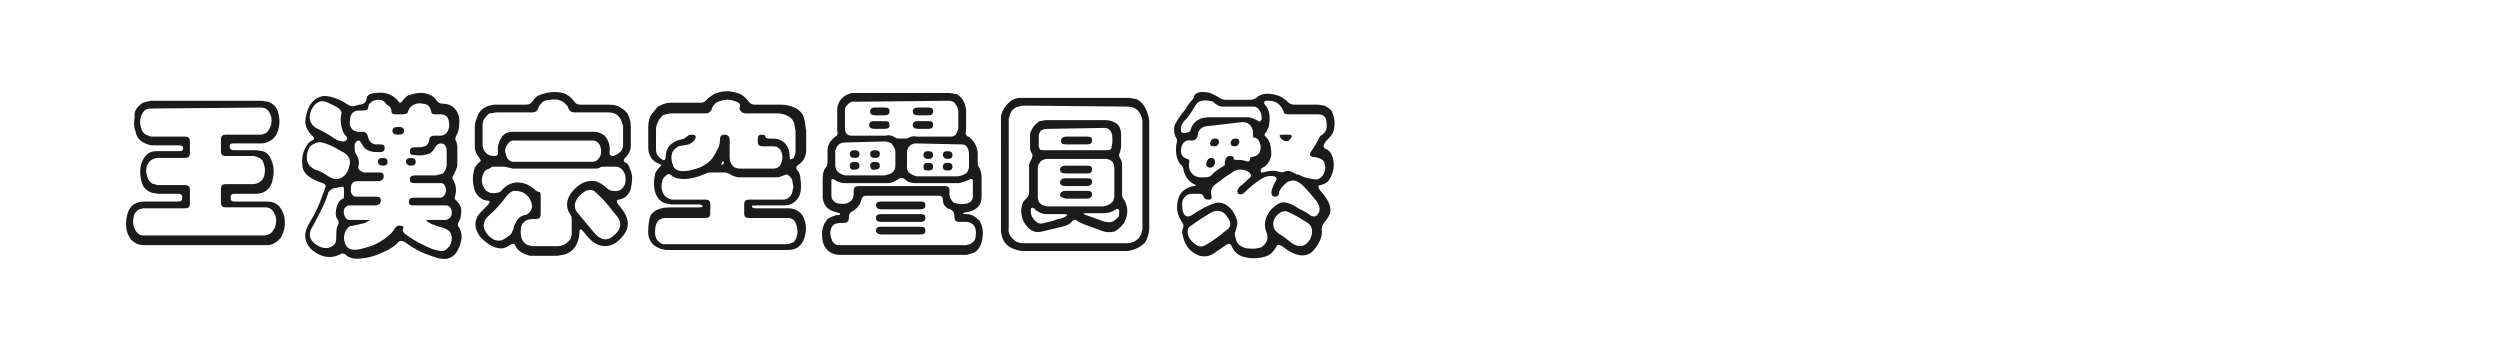
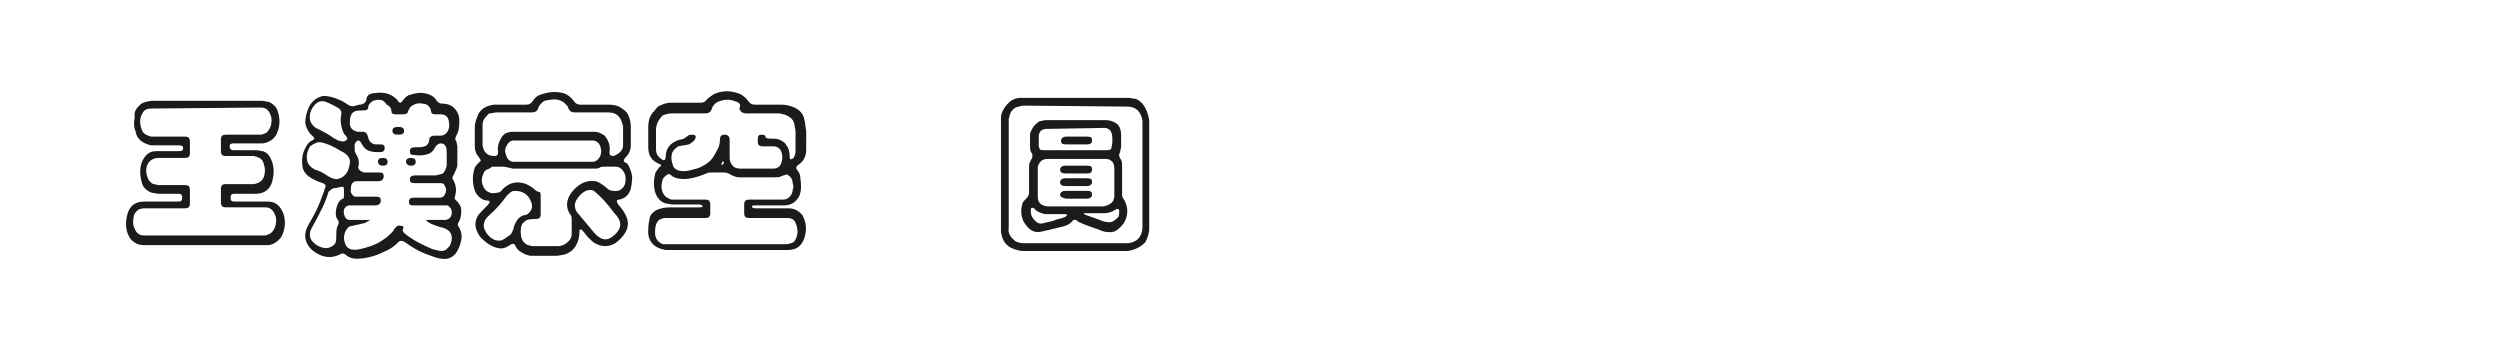
<svg xmlns="http://www.w3.org/2000/svg" version="1.1" id="图层_1" x="0px" y="0px" width="258px" height="36px" viewBox="0 0 258 36" style="enable-background:new 0 0 258 36;" xml:space="preserve">
  <style type="text/css">
	.st0{fill:#1A1B1C;}
</style>
  <g>
    <path class="st0" d="M14.6,10.7c0.3-0.2,0.6-0.2,1-0.3h11.4c0.2,0,0.5,0.1,0.7,0.1c0.5,0.2,0.9,0.6,1,1.1c0.2,0.7,0.2,1.4-0.1,2.1   c-0.1,0.3-0.3,0.5-0.5,0.7c-0.3,0.2-0.7,0.4-1.1,0.4h-2.9c-0.3,0-0.4,0.1-0.4,0.3c0,0.2,0.1,0.4,0.4,0.4h2.3c0.3,0,0.5,0.1,0.7,0.1   c0.4,0.1,0.7,0.4,0.9,0.9c0.3,0.7,0.3,1.4,0.1,2.2c-0.2,0.8-0.8,1.3-1.7,1.3h-2.2c-0.3,0-0.4,0.1-0.4,0.4c0,0.3,0.1,0.4,0.4,0.4   h3.4c0.9,0,1.4,0.5,1.7,1.4c0.2,0.8,0.1,1.6-0.3,2.3c-0.4,0.5-0.9,0.8-1.4,0.8H14.9c-0.6,0-1-0.2-1.4-0.6c-0.5-0.7-0.6-1.5-0.4-2.4   c0.2-1,0.8-1.5,1.8-1.5h3.5c0.3,0,0.4-0.1,0.4-0.4S18.7,20,18.4,20h-2c-0.2,0-0.5-0.1-0.7-0.1c-0.6-0.2-1-0.6-1.1-1.2   c-0.2-0.8-0.2-1.6,0.2-2.3c0.3-0.5,0.7-0.8,1.3-0.8l0.3,0h2.1c0.3,0,0.4-0.1,0.4-0.3s-0.1-0.3-0.4-0.3h-2.8c-0.2,0-0.5-0.1-0.7-0.2   c-0.5-0.2-0.9-0.6-1-1.2c-0.2-0.5-0.2-0.9-0.1-1.5C13.8,11.5,14.1,11.1,14.6,10.7z M15.6,11.2c-0.4,0-0.7,0.1-0.9,0.5   c-0.3,0.5-0.3,1-0.1,1.6c0.1,0.4,0.4,0.6,0.7,0.7l0.3,0.1h3.5c0.4,0,0.5,0.2,0.5,0.5v1.2c0,0.4-0.2,0.5-0.5,0.5h-2.8   c-0.4,0-0.7,0.2-0.9,0.4c-0.4,0.5-0.4,1.1-0.1,1.8c0.2,0.3,0.4,0.5,0.6,0.5l0.4,0.1h2.8c0.4,0,0.5,0.2,0.5,0.5v1.4   c0,0.4-0.2,0.5-0.5,0.5h-4.2c-0.3,0-0.6,0.1-0.7,0.2c-0.2,0.2-0.4,0.4-0.4,0.7c-0.1,0.4-0.1,0.8,0.1,1.2c0.1,0.3,0.3,0.5,0.5,0.6   c0.2,0.1,0.3,0.1,0.5,0.1h12.4c0.2,0,0.4-0.1,0.6-0.2c0.4-0.3,0.6-0.8,0.6-1.4c0-0.3-0.1-0.5-0.2-0.7c-0.2-0.4-0.5-0.6-0.9-0.6   h-4.1c-0.4,0-0.5-0.2-0.5-0.5v-1.4c0-0.4,0.2-0.5,0.5-0.5h2.9c0.6-0.1,1-0.4,1.1-1c0.1-0.5,0-1-0.2-1.4c-0.2-0.3-0.5-0.4-0.9-0.5   h-2.9c-0.4,0-0.5-0.2-0.5-0.5v-1.2c0-0.4,0.2-0.5,0.5-0.5h3.5c0.3,0,0.5-0.1,0.7-0.2c0.4-0.4,0.6-0.9,0.5-1.6c-0.2-0.7-0.5-1-1.1-1   L15.6,11.2L15.6,11.2z" />
    <path class="st0" d="M38.8,9.6c0.6-0.1,1.2,0,1.7,0.3c0.1,0.1,0.3,0.2,0.5,0.4c0.1,0.2,0.2,0.3,0.3,0.3s0.2-0.1,0.4-0.4   c0.2-0.2,0.4-0.4,0.6-0.4c0.8-0.3,1.6-0.3,2.3,0.1c0.1,0.1,0.3,0.2,0.4,0.4c0.2,0.3,0.4,0.4,0.7,0.4c0.4,0,0.7,0.1,1,0.3   c0.4,0.3,0.7,0.8,0.7,1.4c0,0.5,0,0.9-0.2,1.4c-0.2,0.3-0.3,0.6-0.1,0.8l0.1,0.5v1.9c0,0.3-0.2,0.6-0.3,0.9   c-0.2,0.3-0.3,0.5-0.1,0.7c0.3,0.6,0.3,1.1,0.2,1.5c-0.1,0.3-0.1,0.5,0,0.5c0.4,0.4,0.6,0.7,0.6,1.1c0,0.3,0,0.7-0.2,1.1   c-0.2,0.3-0.2,0.5,0,0.7c0.2,0.4,0.3,0.8,0.2,1.3c-0.1,0.5-0.3,1-0.6,1.4c-0.4,0.4-0.8,0.6-1.4,0.5c-0.4,0-0.8-0.2-1.4-0.4   c-0.9-0.3-1.7-0.8-2.4-1.3c-0.3-0.2-0.6-0.2-0.8,0.1c-0.4,0.4-0.9,0.7-1.4,0.9c-1,0.5-2,0.7-2.8,0.7c-0.4,0-0.7-0.1-1-0.3   c-0.3-0.3-0.5-0.3-0.8-0.1c-0.9,0.4-1.8,0.3-2.8-0.5c-0.9-0.9-0.9-1.8-0.2-2.9c0.6-1,1-1.9,1.3-2.8c0.1-0.2,0.2-0.5,0.2-0.6   c0.2-0.3,0.1-0.5-0.2-0.6c-0.6-0.2-1-0.4-1.3-0.6c-0.5-0.3-0.8-0.8-0.8-1.3c-0.1-0.8,0.1-1.5,0.6-2.2c0.1-0.1,0.2-0.2,0.4-0.3   c0.3-0.1,0.3-0.3,0-0.5c-0.4-0.4-0.6-0.8-0.7-1.3c0-0.5,0.1-1,0.4-1.7c0.4-0.7,0.9-1,1.5-1.1c0.4,0,1,0.1,1.6,0.4   c0.3,0.1,0.6,0.3,0.9,0.5c0.3,0.2,0.6,0.2,0.8,0.1c0.1,0,0.3-0.1,0.4-0.1c0.3,0,0.5-0.1,0.7-0.4C37.8,9.8,38.2,9.6,38.8,9.6z    M33.2,14.7c-0.4-0.1-0.8,0.1-1.2,0.4c-0.3,0.5-0.4,1-0.3,1.5c0.1,0.4,0.4,0.7,0.8,0.9c0.4,0.1,0.8,0.3,1.4,0.7   c0.5,0.3,0.9,0.4,1.4,0.1c0.5-0.3,0.7-0.8,0.8-1.4c0.1-0.5-0.2-1-0.9-1.3C34.4,15.1,33.7,14.8,33.2,14.7z M33.6,10.5   c-0.6-0.2-1.1,0.1-1.5,0.9c-0.3,0.8-0.1,1.4,0.5,1.8c0.8,0.4,1.4,0.7,1.9,1.1c0.1,0,0.2,0.1,0.4,0.2c0.1,0,0.3,0.1,0.5,0.1   c0.2,0,0.3-0.1,0.4-0.2c0.1-0.1,0-0.3-0.3-0.6c-0.3-0.6-0.4-1.3-0.3-1.9c0.1-0.3,0-0.5-0.2-0.7C34.5,10.9,34.1,10.7,33.6,10.5z    M35.5,19.6c0-0.3-0.1-0.4-0.3-0.3c-0.2,0-0.4,0.1-0.6,0.1c-0.2,0-0.4,0.1-0.7,0.4c-0.3,1.1-0.9,2.2-1.6,3.5   c-0.2,0.3-0.3,0.6-0.3,0.7c-0.1,0.5,0.1,0.9,0.7,1.3c0.5,0.3,1,0.4,1.4,0.2c0.2-0.1,0.4-0.2,0.5-0.4c0.1-0.2,0.1-0.4,0.1-0.6   c0-0.4,0-0.8,0.1-1.1c0.2-0.3,0.2-0.6,0-0.8c-0.2-0.3-0.2-0.8,0-1.4c0.1-0.3,0.3-0.6,0.6-0.7c0.1,0,0.1-0.2,0.1-0.5   C35.5,19.8,35.5,19.7,35.5,19.6z M39,10.3c-0.2,0-0.4,0.1-0.5,0.1c-0.3,0.2-0.5,0.4-0.5,0.7c0,0.2-0.2,0.3-0.5,0.3   c-0.4,0-0.7,0-0.9,0.1c-0.4,0.2-0.5,0.6-0.5,1.2c0,0.5,0.3,0.8,0.8,0.9h0.5c0.4,0,0.5,0.2,0.6,0.6c0.1,0.4,0.3,0.6,0.7,0.7h0.5   c0.4,0,0.5,0.1,0.5,0.4c0,0.3-0.2,0.4-0.5,0.4c-0.4,0-0.7,0-1-0.1c-0.4-0.1-0.7-0.4-0.9-0.8c-0.1-0.2-0.2-0.3-0.3-0.3   c-0.1,0-0.3,0.1-0.4,0.4c0,0.1,0,0.2,0,0.3c0,0.3,0,0.5,0.1,0.6c0.3,0.5,0.4,0.9,0.3,1.3c-0.1,0.3,0.1,0.5,0.3,0.6   c0.1,0,0.1,0,0.2,0.1h1.6c0.4,0,0.5,0.1,0.5,0.4c0,0.3-0.2,0.5-0.6,0.5h-2.2c-0.2,0-0.4,0.1-0.5,0.3c-0.1,0.2-0.1,0.5-0.1,0.8   c0.1,0.3,0.3,0.5,0.5,0.5h2.1c0.4,0,0.5,0.1,0.5,0.4c0,0.3-0.2,0.5-0.6,0.5h-2.7c-0.4,0.1-0.6,0.4-0.5,0.9c0.1,0.4,0.3,0.6,0.6,0.6   H38c0.1,0,0.2,0,0.2,0c0,0-0.2,0.1-0.5,0.3c-0.4,0.1-0.8,0.2-1.3,0.3c-0.2,0-0.4,0.1-0.5,0.2c-0.4,0.5-0.5,1-0.3,1.6   c0.2,0.6,0.7,0.8,1.6,0.6c0.8-0.2,1.5-0.4,2.1-0.8c0.5-0.3,1-0.7,1.3-1.1c0.2-0.4,0.5-0.6,0.7-0.5c0.3,0,0.4,0.1,0.3,0.3   c-0.1,0.2,0,0.4,0.3,0.6c0.9,0.7,1.8,1.1,2.7,1.5c0.4,0.1,0.7,0.2,1,0.2c0.2,0,0.4-0.1,0.5-0.2c0.1-0.1,0.2-0.2,0.3-0.3   c0.3-0.6,0.3-1.1,0-1.5c-0.2-0.2-0.4-0.3-0.7-0.4c-0.5-0.1-0.9-0.3-1.2-0.4c-0.4-0.2-0.6-0.4-0.5-0.4c0,0,0.3,0,0.6,0h1.4   c0.5-0.1,0.7-0.5,0.6-1c-0.1-0.3-0.3-0.5-0.5-0.5h-3.4c-0.4,0-0.5-0.1-0.5-0.4c0-0.3,0.2-0.4,0.5-0.4h2.7c0.2,0,0.4-0.1,0.5-0.3   c0.1-0.2,0.2-0.5,0.1-0.7c-0.1-0.3-0.2-0.5-0.5-0.5l-0.1,0h-2.6c-0.4,0-0.5-0.1-0.5-0.4s0.2-0.4,0.6-0.4H45   c0.3-0.1,0.5-0.1,0.7-0.2c0.2-0.2,0.3-0.4,0.4-0.8v-1.3c0-0.3,0-0.5-0.1-0.7c-0.1-0.2-0.3-0.3-0.5-0.3c-0.2,0-0.4,0.1-0.6,0.4   c-0.1,0.2-0.2,0.4-0.5,0.6c-0.4,0.2-1,0.3-1.6,0.2c-0.4,0-0.5-0.1-0.5-0.4s0.2-0.4,0.5-0.4c0.4,0,0.8,0,1-0.1   c0.2,0,0.3-0.2,0.4-0.3c0-0.1,0.1-0.2,0.1-0.4c0-0.2,0.2-0.4,0.5-0.4h0.7c0.2,0,0.4-0.1,0.6-0.3c0.3-0.4,0.3-0.8,0.2-1.3   c-0.1-0.4-0.4-0.6-0.8-0.6H45c-0.4,0-0.5-0.1-0.5-0.3c-0.1-0.5-0.4-0.8-0.9-0.8c-0.4-0.1-0.8,0-1.2,0.3c-0.1,0.1-0.2,0.3-0.3,0.5   c0,0.2-0.2,0.3-0.6,0.3h-0.6c-0.4,0-0.5-0.1-0.5-0.3c0-0.3-0.2-0.6-0.5-0.7C39.6,10.3,39.3,10.3,39,10.3z M39,16.7   c0-0.3,0.2-0.4,0.5-0.4c0.3,0,0.5,0.1,0.5,0.4c0,0.3-0.2,0.4-0.5,0.4C39.2,17.1,39,16.9,39,16.7z M40.5,13.5c0-0.3,0.2-0.4,0.6-0.4   s0.6,0.1,0.6,0.4c0,0.3-0.2,0.4-0.6,0.4C40.7,13.9,40.5,13.8,40.5,13.5z M41.9,16.7c0-0.3,0.2-0.4,0.5-0.4s0.5,0.1,0.5,0.4   c0,0.3-0.2,0.4-0.5,0.4C42.1,17.1,41.9,16.9,41.9,16.7z" />
    <path class="st0" d="M55.7,9.8c0.8-0.3,1.6-0.4,2.4-0.2c0.4,0.1,0.8,0.4,1.1,0.8c0.2,0.3,0.4,0.4,0.7,0.4h2.9c0.6,0,1,0.1,1.4,0.4   c0.3,0.2,0.5,0.4,0.6,0.6c0.2,0.4,0.3,0.8,0.3,1.3V15c0,0.5-0.2,0.9-0.5,1.2c-0.3,0.3-0.3,0.5,0,0.6c0.2,0.1,0.3,0.3,0.4,0.6   c0.2,0.4,0.3,0.9,0.2,1.4c0,0.3-0.1,0.5-0.1,0.7c-0.2,0.6-0.6,1-1.2,1.1c-0.3,0-0.3,0.2-0.1,0.5c0.7,0.8,1,1.4,1,2   c0,0.7-0.5,1.4-1.3,2c-0.7,0.4-1.4,0.4-2.1,0c-0.2-0.1-0.4-0.3-0.7-0.6c-0.2-0.2-0.3-0.4-0.5-0.6c-0.2-0.3-0.4-0.3-0.4,0   c0,0.5-0.1,1-0.4,1.5c-0.3,0.5-0.8,0.8-1.3,0.9l-0.6,0.1h-2.7c-0.2,0-0.4-0.1-0.7-0.2c-0.4-0.2-0.7-0.4-0.9-0.8   c-0.1-0.3-0.3-0.3-0.6-0.1c-0.4,0.3-0.8,0.4-1.2,0.3c-0.6-0.1-1.2-0.5-1.8-1.1c-0.6-0.8-0.7-1.5-0.3-2.2c0.1-0.2,0.5-0.6,1-1.1   c0.3-0.3,0.3-0.5,0-0.5c-0.4,0-0.9-0.3-1.2-0.8c-0.2-0.4-0.3-0.9-0.3-1.5c0-0.4,0.1-0.8,0.2-1.1c0.1-0.2,0.3-0.4,0.5-0.6   c0.2-0.1,0.1-0.2-0.1-0.5C49.2,16,49,15.6,49,15.1v-2c0-0.5,0.2-0.9,0.4-1.4c0.4-0.6,0.9-0.8,1.6-0.9h3.3c0.3,0,0.5-0.1,0.7-0.4   C55.2,10.1,55.4,9.9,55.7,9.8z M50.5,17.4c-0.3,0.1-0.5,0.2-0.6,0.5c-0.3,0.6-0.2,1.2,0.2,1.7c0.3,0.3,0.7,0.4,1.1,0.3   c0.3,0,0.5-0.1,0.7-0.4c0.6-0.6,1.3-0.8,2.1-0.6c0.4,0.1,0.7,0.3,1,0.5c0.3,0.3,0.5,0.4,0.6,0.4c0.2,0,0.2,0.2,0.2,0.5v1.8   c0,0.4-0.2,0.5-0.5,0.5c-0.3,0-0.6,0-0.9,0.1c-0.1,0-0.3,0.2-0.5,0.4c-0.2,0.4-0.2,0.9-0.1,1.4c0.1,0.3,0.2,0.5,0.5,0.7   c0.1,0.1,0.3,0.1,0.6,0.2h2.7c0.3,0,0.5-0.1,0.7-0.2c0.3-0.2,0.5-0.4,0.6-0.6c0.1-0.2,0.1-0.4,0.1-0.5v-1.3c0-0.3,0-0.5-0.1-0.6   c-0.6-0.8-0.5-1.8,0.4-2.7c0.7-0.7,1.4-0.9,2.1-0.8c0.3,0,0.7,0.3,1.1,0.6c0.3,0.3,0.5,0.4,0.8,0.4c0.6,0.1,1-0.2,1.2-0.7   c0.1-0.4,0.1-0.9-0.1-1.2c-0.2-0.4-0.5-0.6-0.9-0.6h-1c-0.3,0-0.5,0-0.6,0.1c-0.2,0.1-0.3,0.1-0.5,0.1H53c-0.2,0-0.4-0.1-0.5-0.1   c-0.1,0-0.3-0.1-0.6-0.1h-1.1L50.5,17.4z M57.6,10.3c-0.4-0.1-0.9,0-1.4,0.1c-0.2,0.1-0.4,0.3-0.6,0.6c-0.1,0.4-0.3,0.6-0.7,0.6   h-3.6c-0.3,0-0.5,0.1-0.7,0.1c-0.2,0-0.3,0.2-0.5,0.4c-0.2,0.2-0.3,0.5-0.3,0.8v2.1c0.1,0.7,0.5,1.1,1.2,1.1c0.3,0,0.4-0.1,0.4-0.4   c-0.1-0.6,0.1-1.1,0.4-1.6c0.1-0.1,0.2-0.2,0.3-0.3c0.2-0.1,0.5-0.2,0.8-0.2h8.4c0.5,0,0.8,0.2,1.1,0.4c0.4,0.5,0.6,1,0.5,1.7   c0,0.3,0.1,0.4,0.4,0.4c0.6-0.2,1-0.6,1-1.1v-1.9c0-0.2-0.1-0.4-0.2-0.7c-0.3-0.6-0.7-0.8-1.4-0.8h-3.4c-0.4,0-0.6-0.2-0.7-0.6   l-0.1-0.1C58.3,10.6,58,10.4,57.6,10.3z M53.1,19.7c-0.3,0-0.5,0.2-0.8,0.5c-0.5,0.7-1.1,1.4-1.8,2c-0.7,0.6-0.8,1.3-0.1,2.1   c0.5,0.5,0.9,0.6,1.4,0.5c0.2-0.1,0.5-0.3,0.9-0.6c0.1-0.1,0.2-0.4,0.3-0.6c0-0.2,0.1-0.4,0.2-0.6c0.2-0.4,0.5-0.7,0.9-0.8   c0.3,0,0.5-0.2,0.7-0.5c0.2-0.4,0.1-0.8-0.2-1.3C54.2,19.9,53.8,19.7,53.1,19.7z M53,14.5c-0.4,0-0.6,0.3-0.8,0.7   c-0.1,0.2-0.1,0.5,0,0.7c0.1,0.5,0.4,0.8,0.8,0.8h8.1c0.4,0,0.6-0.2,0.8-0.5c0.2-0.4,0.2-0.9-0.1-1.4c-0.2-0.2-0.4-0.3-0.6-0.3   L53,14.5L53,14.5z M61.3,19.7c-0.4-0.2-0.9-0.1-1.4,0.4c-0.7,0.7-0.8,1.4-0.1,2.1l1.5,1.8c0.6,0.7,1.2,0.9,1.8,0.5   c1.1-0.8,1.2-1.6,0.3-2.5C62.6,20.9,61.9,20.2,61.3,19.7z" />
    <path class="st0" d="M73.7,9.7c0.7-0.3,1.5-0.4,2.4-0.1c0.4,0.1,0.8,0.4,1.1,0.8c0.2,0.3,0.4,0.4,0.7,0.4h2.7   c0.5,0,0.9,0.1,1.4,0.3c0.6,0.3,0.9,0.7,1,1.2c0.1,0.3,0.1,0.7,0.2,1.2v2c0,0.6-0.3,1.2-0.8,1.5c-0.3,0.2-0.3,0.4,0,0.7   c0.1,0.2,0.2,0.4,0.2,0.7c0.1,0.7,0.1,1.3-0.1,1.8c-0.3,0.6-0.8,1-1.6,1H78c-0.3,0-0.4,0-0.4,0.1c0,0.1,0.1,0.2,0.4,0.2h3.4   c0.5,0,1,0.2,1.4,0.7c0.4,0.7,0.5,1.5,0.2,2.4c-0.3,0.8-0.8,1.2-1.7,1.2H68.7c-1.2-0.2-1.9-0.9-1.8-2.1c0-0.5,0.1-1,0.2-1.4   c0.1-0.2,0.3-0.4,0.6-0.6c0.4-0.2,0.9-0.3,1.5-0.3h2.9c0.3,0,0.4,0,0.4-0.1c0-0.1-0.1-0.2-0.4-0.2h-2.7c-0.2,0-0.5-0.1-0.7-0.1   c-0.6-0.2-0.9-0.6-1.1-1.2c-0.2-0.8-0.1-1.4,0-1.8c0-0.2,0.2-0.4,0.4-0.7c0.3-0.2,0.3-0.3,0-0.4c-0.7-0.3-1.1-0.8-1.1-1.7v-2.1   c0-0.5,0.1-1,0.4-1.4c0.2-0.2,0.4-0.5,0.6-0.7c0.4-0.2,0.8-0.4,1.3-0.4h3.1c0.3,0,0.5-0.1,0.7-0.4C73.1,10.1,73.4,9.9,73.7,9.7z    M73.5,17.8c-0.2,0-0.5,0-0.6,0.1c-1.2,0.5-2.2,0.7-3,0.5c-0.1,0-0.3-0.1-0.5-0.2c-0.2-0.2-0.4-0.3-0.5-0.2   c-0.2,0.1-0.4,0.3-0.5,0.5c-0.2,0.6-0.2,1.2,0.2,1.7c0.2,0.2,0.4,0.3,0.7,0.4h3.5c0.4,0,0.5,0.2,0.5,0.5v0.9c0,0.4-0.2,0.5-0.5,0.5   h-4.2c-0.2,0-0.4,0.1-0.6,0.2c-0.3,0.3-0.4,0.7-0.4,1.3c0,0.6,0.3,1,0.8,1.2l0.2,0h12.6c0.2,0,0.4-0.1,0.7-0.2   c0.5-0.6,0.5-1.3,0.2-2c-0.1-0.3-0.4-0.5-0.8-0.5h-4c-0.4,0-0.5-0.2-0.5-0.5v-0.9c0-0.4,0.2-0.5,0.5-0.5h3.5c0.3,0,0.5-0.1,0.7-0.3   c0.2-0.2,0.3-0.5,0.3-0.7c0.1-0.2,0.1-0.4,0-0.7c0-0.4-0.2-0.7-0.6-0.9c-0.1,0-0.3,0.1-0.6,0.2c-0.2,0.1-0.4,0.1-0.7,0.1h-3.6   c-0.4,0-0.8-0.2-1.1-0.4c-0.1,0-0.2-0.1-0.5-0.1H73.5z M76,10.5c-0.5-0.2-1-0.3-1.6-0.1c-0.4,0.1-0.7,0.3-0.9,0.7   c-0.1,0.4-0.3,0.6-0.7,0.6h-3.4c-0.4,0-0.7,0.1-1,0.2c-0.4,0.4-0.7,0.9-0.7,1.5v2c0,0.5,0.2,0.8,0.7,1.1c0.2,0.1,0.3-0.1,0.3-0.3   c0-0.8,0.4-1.4,1.2-1.7c0.2-0.1,0.5-0.1,0.7-0.2C70.9,14.1,71,14,71,14c0,0,0.1-0.1,0.4-0.1c0.3,0,0.4,0.1,0.4,0.2   c0,0.3-0.3,0.6-0.7,0.8c-0.4,0.1-0.7,0.1-1.1,0.2c-0.3,0.2-0.5,0.4-0.6,0.6c-0.2,0.5-0.1,1,0.1,1.5c0.1,0.2,0.3,0.3,0.5,0.4   c0.4,0.1,0.9,0.1,1.5-0.1c0.5-0.1,1-0.3,1.4-0.6c0.5-0.3,0.8-0.8,1.1-1.4c0.2-0.3,0.3-0.7,0.3-1.1c0-0.4,0.2-0.5,0.5-0.5   c0.3,0,0.5,0.2,0.5,0.5v1.9c0,0.3,0.1,0.6,0.4,0.9c0.1,0.1,0.4,0.2,0.7,0.2h3.4c0.4,0,0.7-0.2,0.8-0.5c0.2-0.5,0.2-1-0.1-1.5   c-0.2-0.2-0.4-0.3-0.7-0.3h-1.1c-0.4,0-0.5-0.2-0.5-0.5v-0.2c0-0.4,0.1-0.5,0.4-0.5s0.4,0.1,0.4,0.2c0,0.1,0.1,0.2,0.4,0.2   c0.4,0,0.7,0,1,0.1c0.2,0.1,0.5,0.2,0.7,0.5c0.3,0.4,0.4,0.8,0.4,1.3c0,0.3,0.1,0.3,0.4,0.1c0.1-0.2,0.2-0.4,0.2-0.7v-2   c0-0.2-0.1-0.5-0.1-0.7c-0.1-0.6-0.5-0.9-1.1-1.1c-0.2,0-0.3-0.1-0.5-0.1h-3.4c-0.4,0-0.6-0.2-0.7-0.5C76.5,10.8,76.3,10.6,76,10.5   z M74.7,16.8c0-0.2-0.1-0.2-0.2,0s-0.1,0.2,0,0.2C74.6,17,74.7,16.9,74.7,16.8z" />
-     <path class="st0" d="M86.4,11.2c0.1-0.8,0.6-1.4,1.5-1.6H98c0.2,0,0.5,0.1,0.7,0.1c0.6,0.3,0.9,0.9,1,1.6v1.9l0,0.3   c-0.1,0.3,0,0.5,0.2,0.6c0.1,0,0.2,0.1,0.3,0.2c0.4,0.4,0.6,0.8,0.7,1.4v0.9c0,0.3,0,0.5,0.1,0.6c0.2,0.3,0.3,0.7,0.3,1.1v2   c0,0.9-0.5,1.4-1.5,1.6c-0.3,0-0.4,0.1-0.4,0.1c0,0.1,0.2,0.1,0.4,0.1c0.5,0,0.9,0.3,1.3,0.7c0.4,0.7,0.4,1.4,0.2,2.2   c-0.2,0.7-0.6,1.1-1.2,1.2l-0.3,0.1H86.5c-0.9-0.1-1.4-0.6-1.6-1.4c-0.1-0.6-0.1-1.2,0.1-1.6c0-0.2,0.2-0.4,0.4-0.7   c0.3-0.2,0.6-0.3,0.9-0.4c0.3,0,0.4,0,0.4-0.1s-0.1-0.1-0.4-0.2c-0.9-0.2-1.3-0.7-1.4-1.5v-2c0-0.5,0.1-0.9,0.4-1.2   c0-0.1,0.1-0.2,0.1-0.5v-1.1c0-0.6,0.2-1,0.8-1.5c0.2-0.1,0.3-0.3,0.2-0.6c0-0.1,0-0.3,0-0.4L86.4,11.2L86.4,11.2z M97.3,20.6   c0-0.3-0.2-0.4-0.4-0.4h-7.5c-0.3,0-0.4,0.1-0.5,0.4c-0.1,0.5-0.4,0.9-0.9,1.2c-0.3,0.1-0.4,0.3-0.4,0.7c0,0.4-0.2,0.5-0.5,0.5   c-0.3,0-0.6,0-0.9,0.1c-0.2,0.1-0.3,0.2-0.4,0.4c-0.2,0.5-0.1,0.9,0.1,1.4c0.2,0.3,0.4,0.4,0.7,0.4h13.1l0.4-0.1   c0.4-0.2,0.6-0.5,0.6-0.9c0.1-0.8-0.2-1.3-0.9-1.4H99c-0.4,0-0.5-0.2-0.5-0.5c0-0.4-0.1-0.6-0.4-0.8C97.6,21.5,97.3,21.1,97.3,20.6   z M93.5,18.6c-0.3-0.3-0.6-0.3-0.8-0.1c-0.3,0.2-0.7,0.4-1.1,0.4h-4.4c-0.4,0-0.7-0.1-1-0.3c-0.3-0.2-0.4-0.2-0.4,0.1v0.1v1.4   c0,0.4,0.3,0.7,0.7,0.8c0.7,0.1,1.2,0,1.5-0.5c0.1-0.2,0.1-0.5,0.1-0.8c0-0.4,0.2-0.5,0.5-0.5h8.9c0.4,0,0.5,0.2,0.5,0.5   c-0.1,0.5,0.1,0.9,0.4,1.2c0.5,0.2,1,0.2,1.4,0.1c0.1,0,0.2-0.1,0.4-0.2c0.1-0.1,0.2-0.3,0.2-0.5v-1.5v-0.1c0-0.3-0.2-0.3-0.5-0.1   c-0.2,0.1-0.6,0.2-0.9,0.3h-4.5C94.1,18.9,93.7,18.8,93.5,18.6z M87.3,14.7c-0.4,0-0.7,0.1-0.9,0.4c-0.1,0.1-0.1,0.3-0.2,0.4v1.5   c0,0.6,0.3,0.9,1,1.1h4.1c0.1,0,0.2-0.1,0.4-0.1c0.4-0.1,0.7-0.4,0.7-0.9v-1.4c0-0.4-0.2-0.6-0.4-0.9c-0.2-0.1-0.4-0.2-0.7-0.2   L87.3,14.7L87.3,14.7z M88.3,10.5c-0.4-0.1-0.7,0.1-1,0.5c-0.1,0.1-0.1,0.3-0.1,0.5v1.7c0,0.2,0,0.3,0.1,0.5   c0.1,0.2,0.3,0.3,0.6,0.3h3.5c0.4-0.1,0.7,0,1,0.2c0.1,0.1,0.3,0.1,0.7,0.1s0.6,0,0.7-0.1c0.2-0.1,0.5-0.2,0.8-0.1h3.5   c0.3,0,0.5-0.1,0.6-0.3c0.1-0.2,0.1-0.3,0.2-0.5v-1.8c0-0.4-0.2-0.6-0.4-0.9c-0.2-0.2-0.5-0.2-0.7-0.2L88.3,10.5L88.3,10.5z    M87.7,15.9c0-0.3,0.2-0.4,0.5-0.4s0.5,0.1,0.5,0.4c0,0.3-0.2,0.4-0.5,0.4C87.9,16.3,87.7,16.2,87.7,15.9z M87.7,17.1   c0-0.3,0.2-0.4,0.5-0.4s0.5,0.1,0.5,0.4c0,0.3-0.2,0.4-0.5,0.4C87.9,17.6,87.7,17.4,87.7,17.1z M89.7,12.9c0-0.3,0.2-0.4,0.5-0.4   h1.1c0.4,0,0.5,0.1,0.5,0.4c0,0.3-0.2,0.4-0.5,0.4h-1C89.9,13.3,89.7,13.2,89.7,12.9z M89.8,15.9c0-0.3,0.2-0.4,0.5-0.4   s0.5,0.1,0.5,0.4c0,0.3-0.2,0.4-0.5,0.4C90,16.3,89.8,16.2,89.8,15.9z M89.8,17.1c0-0.3,0.2-0.4,0.5-0.4s0.5,0.1,0.5,0.4   c0,0.3-0.2,0.4-0.5,0.4C90,17.6,89.8,17.4,89.8,17.1z M89.8,11.5c0-0.3,0.2-0.4,0.5-0.4h1c0.4,0,0.5,0.1,0.5,0.4   c0,0.3-0.2,0.4-0.5,0.4h-1C90,11.9,89.8,11.8,89.8,11.5z M90.4,21.2c0-0.3,0.2-0.4,0.5-0.4h4.1c0.4,0,0.5,0.1,0.5,0.4   c0,0.3-0.2,0.4-0.5,0.4h-4.1C90.6,21.6,90.4,21.4,90.4,21.2z M90.4,22.5c0-0.3,0.2-0.4,0.5-0.4h4.1c0.4,0,0.5,0.1,0.5,0.4   c0,0.3-0.2,0.4-0.5,0.4H91C90.6,22.9,90.4,22.8,90.4,22.5z M90.4,23.8c0-0.3,0.2-0.4,0.5-0.4h4.1c0.4,0,0.5,0.1,0.5,0.4   c0,0.3-0.2,0.4-0.5,0.4H91C90.6,24.2,90.4,24,90.4,23.8z M94.4,14.8c-0.4,0.1-0.7,0.3-0.8,0.8v1.5c-0.1,0.6,0.3,0.9,1,1.1h4.3   c0.4-0.1,0.7-0.2,0.9-0.4c0.1-0.2,0.2-0.4,0.2-0.6v-1.3c0-0.3-0.1-0.6-0.2-0.7c-0.1-0.2-0.3-0.3-0.6-0.3L94.4,14.8L94.4,14.8z    M94.2,11.5c0-0.3,0.2-0.4,0.5-0.4h1.1c0.4,0,0.5,0.1,0.5,0.4c0,0.3-0.2,0.4-0.5,0.4h-1C94.4,11.9,94.2,11.8,94.2,11.5z M94.2,12.9   c0-0.3,0.2-0.4,0.5-0.4h1.1c0.4,0,0.5,0.1,0.5,0.4c0,0.3-0.2,0.4-0.5,0.4h-1C94.4,13.3,94.2,13.2,94.2,12.9z M95.3,16   c0-0.3,0.2-0.4,0.5-0.4s0.5,0.1,0.5,0.4c0,0.3-0.2,0.4-0.5,0.4C95.4,16.4,95.3,16.2,95.3,16z M95.3,17.2c0-0.3,0.2-0.4,0.5-0.4   s0.5,0.1,0.5,0.4c0,0.3-0.2,0.4-0.5,0.4C95.4,17.6,95.3,17.5,95.3,17.2z M97.3,16c0-0.3,0.2-0.4,0.5-0.4s0.5,0.1,0.5,0.4   c0,0.3-0.2,0.4-0.5,0.4C97.5,16.4,97.3,16.2,97.3,16z M97.3,17.2c0-0.3,0.2-0.4,0.5-0.4s0.5,0.1,0.5,0.4c0,0.3-0.2,0.4-0.5,0.4   C97.5,17.6,97.3,17.5,97.3,17.2z" />
    <path class="st0" d="M104.5,10.3c0.2-0.1,0.5-0.2,0.8-0.2h11.2c0.2,0,0.5,0.1,0.7,0.1c0.3,0.1,0.5,0.3,0.7,0.5   c0.4,0.5,0.6,1.1,0.7,1.7v11.2c0,0.5-0.2,1-0.4,1.4c-0.5,0.5-1.1,0.8-1.8,0.9h-10.8c-0.5,0-1-0.2-1.4-0.4c-0.6-0.4-0.8-0.9-0.9-1.6   V12.2c0-0.5,0.2-0.9,0.6-1.4C104.1,10.6,104.3,10.4,104.5,10.3z M105.7,10.9c-0.3,0-0.6,0.1-0.9,0.2c-0.3,0.2-0.5,0.4-0.6,0.8   l-0.1,0.4v11.2c-0.1,0.6,0.2,1,0.7,1.4c0.2,0.1,0.5,0.2,0.8,0.2h10.8c0.9-0.1,1.4-0.6,1.5-1.5V12.5c0-0.2-0.1-0.5-0.2-0.7   c-0.3-0.6-0.8-0.8-1.4-0.8L105.7,10.9L105.7,10.9z M107.3,12.5c0.2,0,0.4-0.1,0.6-0.1h6.2c0.4,0,0.8,0.1,1.2,0.4   c0.3,0.3,0.4,0.7,0.4,1.1v1.2c0,0.2-0.1,0.4-0.1,0.6c-0.2,0.3-0.1,0.5,0.1,0.8c0.1,0.2,0.1,0.4,0.1,0.7v2.9c0,0.2,0.1,0.4,0.2,0.5   c0.4,0.7,0.5,1.5,0,2.4c-0.3,0.4-0.6,0.7-1,0.9c-0.4,0.1-1,0.1-1.6-0.2c-0.5-0.2-0.9-0.3-1.4-0.5c-0.2-0.1-0.5-0.2-0.7-0.3   c-0.3-0.3-0.5-0.3-0.7,0c-0.2,0.2-0.5,0.4-1,0.5c-0.9,0.2-1.6,0.4-2.1,0.5c-0.8,0.2-1.4-0.2-1.9-1.1c-0.2-0.5-0.3-1.1-0.1-1.7   c0-0.2,0.2-0.4,0.4-0.6c0.2-0.2,0.3-0.4,0.3-0.6v-0.1v-2.7c0-0.2,0.1-0.4,0.2-0.6c0.2-0.3,0.2-0.6,0-0.8c-0.1-0.2-0.1-0.4-0.1-0.6   v-1.3C106.5,13.2,106.8,12.8,107.3,12.5z M106.9,21.7c-0.2-0.3-0.4-0.3-0.5-0.2c-0.1,0.6,0.1,1.1,0.7,1.5c0.2,0.1,0.4,0.1,0.7,0   c0.5-0.1,0.9-0.2,1.4-0.4c0.2,0,0.4-0.1,0.7-0.2c0.3-0.2,0.3-0.3,0-0.3H108C107.6,22.1,107.2,21.9,106.9,21.7z M108.2,16.4   c-0.6,0-0.9,0.2-1.1,0.8c0,0,0,0.1,0,0.2v2.9c0,0.6,0.3,0.9,1,1h5.8c0.5-0.1,0.8-0.3,1-0.6c0-0.1,0.1-0.3,0.1-0.4v-2.9   c0-0.3-0.1-0.6-0.2-0.7c-0.2-0.2-0.4-0.3-0.7-0.3C114.1,16.4,108.2,16.4,108.2,16.4z M108.1,13.3c-0.2,0-0.4,0-0.7,0.2   c-0.1,0.2-0.2,0.3-0.2,0.5v1.1c0,0.1,0.1,0.2,0.1,0.3c0.1,0.1,0.2,0.1,0.5,0.1h0.1h6.1h0.1c0.3,0,0.5,0,0.6-0.2   c0-0.2,0.1-0.4,0.1-0.7c0-0.4,0-0.7-0.1-0.9c-0.1-0.3-0.4-0.5-0.7-0.5L108.1,13.3L108.1,13.3z M109.4,17.5c0-0.2,0.2-0.4,0.5-0.4   h2.3c0.4,0,0.5,0.1,0.5,0.4c0,0.3-0.2,0.4-0.5,0.4h-2.2C109.6,17.9,109.4,17.8,109.4,17.5z M109.4,18.8c0-0.2,0.2-0.4,0.5-0.4h2.3   c0.4,0,0.5,0.1,0.5,0.4c0,0.2-0.2,0.4-0.5,0.4h-2.2C109.6,19.2,109.4,19.1,109.4,18.8z M109.4,20.1c0-0.2,0.2-0.4,0.5-0.4h2.3   c0.4,0,0.5,0.1,0.5,0.4c0,0.2-0.2,0.4-0.5,0.4h-2.2C109.6,20.4,109.4,20.3,109.4,20.1z M109.5,14.5c0-0.2,0.2-0.4,0.5-0.4h2.2   c0.4,0,0.5,0.1,0.5,0.4c0,0.3-0.2,0.4-0.5,0.4H110C109.6,14.9,109.5,14.8,109.5,14.5z M115.5,21.8c0-0.3-0.2-0.3-0.5-0.1   c-0.3,0.2-0.7,0.3-1,0.3h-1.8c-0.3,0-0.4,0-0.4,0c0.1,0.1,0.2,0.2,0.3,0.2l1.4,0.5c0.2,0.1,0.5,0.2,0.7,0.2c0.4,0.1,0.7,0,1.1-0.4   C115.5,22.4,115.5,22.1,115.5,21.8z" />
-     <path class="st0" d="M124,9.5c0.4,0,0.8,0,1.3,0.3c0.1,0,0.2,0.1,0.4,0.2c0.3,0.2,0.5,0.3,0.8,0.3h2.4h0.1c0.3,0,0.6-0.1,0.9-0.4   c0.5-0.3,1.2-0.3,2.1,0c0.3,0.1,0.5,0.3,0.8,0.5c0.2,0.3,0.5,0.4,0.8,0.4h2.4c0.2,0,0.5,0.1,0.7,0.1c0.2,0.1,0.5,0.3,0.7,0.5   c0.4,0.8,0.4,1.5,0.2,2.2c-0.1,0.3-0.3,0.5-0.5,0.7c-0.1,0.1-0.3,0.3-0.4,0.5c-0.2,0.3-0.1,0.5,0.2,0.6c0.2,0.1,0.4,0.3,0.5,0.5   c0.4,0.9,0.3,1.8-0.2,2.6c-0.2,0.4-0.6,0.5-0.9,0.6c-0.3,0-0.3,0.2-0.1,0.5c0.7,0.8,1.1,1.4,1.1,2.1c0,0.4-0.2,0.7-0.5,1.1   c-0.3,0.3-0.4,0.6-0.4,0.9c0.1,0.7-0.2,1.4-0.9,2.2c-0.6,0.6-1.4,0.6-2.3,0.1c-0.2-0.1-0.5-0.3-0.9-0.6c-0.3-0.2-0.5-0.2-0.6,0.1   c-0.3,0.5-0.7,0.9-1.2,1c-0.7,0.2-1.5,0.2-2.2,0c-0.6-0.2-0.9-0.5-1.2-1.1c-0.1-0.3-0.3-0.3-0.6-0.1c-0.4,0.3-0.9,0.6-1.3,0.9   c-0.5,0.3-1,0.3-1.4,0.2c-0.5-0.2-1-0.5-1.3-1c-0.3-0.4-0.4-0.9-0.5-1.4c0-0.1,0-0.3,0.1-0.5c0.1-0.2,0-0.4-0.2-0.7   c-0.3-0.5-0.5-1.1-0.4-1.8c0.1-0.9,0.5-1.4,1.3-1.7l0.4-0.1c0.3,0,0.3-0.1,0-0.2c-0.7-0.4-1-1-1.1-1.7c0-0.1-0.2-0.2-0.4-0.5   c-0.3-0.5-0.4-1.1-0.3-1.9c0.1-0.3,0.1-0.6-0.1-0.8c-0.2-0.6-0.2-1.1,0.1-1.5c0.2-0.4,0.5-0.8,1-1.4c0.1-0.3,0.4-0.6,0.8-1.1   C123.2,9.7,123.6,9.5,124,9.5z M124.1,10.4c-0.3,0-0.6,0.2-0.8,0.6c-0.3,0.5-0.6,1-1,1.4c-0.4,0.4-0.5,0.8-0.4,1.2   c0.1,0.1,0.2,0.2,0.5,0.1c0.3,0,0.5-0.2,0.5-0.4c0.2-0.6,0.6-0.9,1.1-1.1c0.2,0,0.4-0.1,0.7-0.1h4c0.3,0,0.6,0.1,1,0.3   c0.3,0.2,0.4,0.2,0.5-0.1c0-0.2,0-0.5-0.1-0.7c-0.1-0.2-0.2-0.4-0.4-0.5c-0.1-0.1-0.3-0.1-0.4-0.1h-3.1c-0.4,0-0.7-0.2-1-0.5   C124.8,10.4,124.5,10.3,124.1,10.4z M124.8,13c-0.4,0-0.7,0.1-0.9,0.3c-0.2,0.2-0.3,0.4-0.3,0.7c-0.1,0.4-0.3,0.5-0.7,0.5   c-0.5-0.1-0.9,0.2-1,0.8c-0.1,0.6,0.1,0.9,0.6,1.1c0.2,0,0.3,0.2,0.2,0.5c0,0.3,0,0.5,0.1,0.7c0.2,0.4,0.6,0.7,1.1,0.7h0.5   c0.3,0,0.6-0.1,0.8-0.4c0.2-0.2,0.5-0.4,0.8-0.6c0.3-0.2,0.5-0.3,0.4-0.3c0-0.1,0-0.1,0-0.3c0.1-0.4,0.2-0.6,0.5-0.6   c0.3,0,0.5,0.1,0.4,0.2c0,0.2,0.1,0.2,0.4,0.2c0.2,0,0.5,0,0.8,0.1c0.3,0.1,0.4,0.1,0.5-0.1c0-0.2,0-0.3,0.2-0.3   c0.6-0.1,0.9-0.4,0.9-1c0-0.3-0.1-0.5-0.2-0.7c-0.1-0.2-0.3-0.3-0.5-0.3c-0.1,0-0.1-0.2-0.1-0.6c0-0.1,0-0.2-0.1-0.4   c-0.2-0.4-0.5-0.6-1-0.6L124.8,13L124.8,13z M127.9,17.5c-0.2,0-0.5,0.1-0.9,0.4c-0.5,0.3-1,0.7-1.4,1c-0.5,0.3-0.7,0.7-0.6,1.2   c0.1,0.4,0,0.5-0.3,0.5c-0.3,0-0.4-0.1-0.5-0.3c0-0.2-0.2-0.3-0.5-0.3H123c-0.3,0-0.5,0.1-0.7,0.3c-0.2,0.2-0.3,0.4-0.3,0.7   c0,0.4,0,0.8,0.2,1.1c0.2,0.3,0.5,0.3,0.8,0.1c1.2-0.8,2.1-1.2,2.7-1.3c0.7,0,1.4,0.5,1.8,1.4c0.1,0.3,0.2,0.5,0.2,0.7   c0,0.2-0.1,0.5-0.2,0.9c-0.1,0.1-0.1,0.3,0,0.6c0.1,0.6,0.4,0.9,1,1.1c0.6,0.1,1.2,0.1,1.7-0.1c0.4-0.3,0.6-0.6,0.6-1   c0-0.2,0-0.3-0.1-0.5c-0.3-0.8-0.2-1.6,0.5-2.4c0.5-0.5,1-0.8,1.4-0.7c0.3,0,0.8,0.2,1.4,0.6c0.4,0.2,0.8,0.4,1.2,0.7   c0.3,0.2,0.6,0.2,0.8-0.1c0.3-0.4,0.2-0.8-0.1-1.3c-0.4-0.5-0.8-1-1.4-1.6c-0.5-0.5-1-0.7-1.4-0.5c-0.2,0-0.4,0.2-0.7,0.5   c-0.2,0.2-0.3,0.4-0.4,0.6c0,0.4-0.2,0.5-0.4,0.5c-0.3,0-0.4-0.2-0.4-0.5c0.1-0.4,0.2-0.7,0.4-1c0.2-0.3,0.2-0.5-0.1-0.6   c-0.5-0.1-0.9,0-1.4,0.3c-0.6,0.4-1.2,0.9-1.6,1.3c-0.3,0.3-0.5,0.3-0.7,0.2c-0.2-0.2-0.1-0.5,0.2-0.8c0.3-0.2,0.6-0.5,0.8-0.7   c0.3-0.2,0.4-0.4,0.2-0.6C128.9,17.7,128.5,17.5,127.9,17.5z M126.8,22.6c-0.5-0.9-1.2-1.1-2.1-0.5c-0.8,0.5-1.4,0.9-1.8,1.2   c-0.2,0.1-0.2,0.2-0.3,0.3c-0.1,0.4,0,0.9,0.4,1.3c0.5,0.5,0.9,0.7,1.4,0.4c0.7-0.4,1.4-0.9,2.1-1.5   C127,23.5,127.1,23.1,126.8,22.6z M124.5,16.8c0.1-0.3,0.2-0.5,0.5-0.5c0.3,0,0.4,0.2,0.4,0.5c-0.1,0.3-0.2,0.5-0.5,0.5   C124.6,17.3,124.4,17.1,124.5,16.8z M124.9,14.7c0.1-0.3,0.2-0.4,0.5-0.4s0.4,0.1,0.4,0.4c-0.1,0.3-0.2,0.4-0.5,0.4   S124.8,15,124.9,14.7z M127,14.7c0.1-0.3,0.2-0.4,0.5-0.4c0.3,0,0.4,0.1,0.4,0.4c-0.1,0.3-0.2,0.4-0.5,0.4S127,15,127,14.7z    M131.1,10.4c-0.1,0-0.3,0-0.5,0c-0.2,0.1-0.2,0.3,0.1,0.6c0.4,0.6,0.4,1.4,0.2,2.2c-0.1,0.1-0.1,0.2-0.2,0.4   c-0.1,0.1-0.2,0.2-0.2,0.3c0,0.1,0.1,0.2,0.3,0.4c0.3,0.4,0.4,1,0.4,1.7c-0.1,0.5-0.3,0.9-0.7,1.2c-0.3,0.1-0.4,0.3-0.4,0.4   s0,0.2,0.1,0.2c0,0,0.2,0,0.5-0.1c0.5-0.1,0.9-0.1,1.2,0c0.3,0.1,0.5,0.1,0.7,0c0.2-0.1,0.5-0.1,0.8,0.1c0.1,0,0.2,0.1,0.2,0.1   c0.1,0,0.1,0,0.2,0.1c0.1,0,0.2,0,0.4,0.1c0.3,0.2,0.8,0.3,1.4,0.4c0.5,0.1,0.9-0.2,1.1-0.8c0.1-0.3,0.1-0.6,0-0.8   c0-0.2-0.2-0.4-0.4-0.5c-0.2-0.1-0.5-0.2-0.8-0.2c-0.4-0.1-0.4-0.3-0.1-0.7c0.3-0.5,0.6-0.9,0.8-1.4c0,0,0.1-0.1,0.1-0.1   c0.5-0.3,0.7-0.7,0.6-1.3c0-0.6-0.3-0.9-0.9-0.9h-3c-0.4,0-0.5-0.1-0.5-0.2C132.2,10.8,131.8,10.5,131.1,10.4z M133,21.9   c-0.4-0.2-0.8-0.1-1.2,0.3c-0.4,0.4-0.5,0.9-0.3,1.4c0.1,0.2,0.3,0.4,0.6,0.6c0.4,0.2,0.7,0.5,1.1,0.8c0.5,0.4,1,0.5,1.4,0.3   c0.2-0.1,0.4-0.3,0.6-0.6c0.2-0.4,0.3-0.9,0.1-1.3c-0.1-0.2-0.3-0.4-0.5-0.5C134.1,22.5,133.5,22.1,133,21.9z M132.2,14.3   c-0.2-0.3-0.2-0.4,0.1-0.4h0.7c0.4,0,0.4,0.2,0.1,0.5C132.9,14.7,132.5,14.6,132.2,14.3z" />
  </g>
</svg>